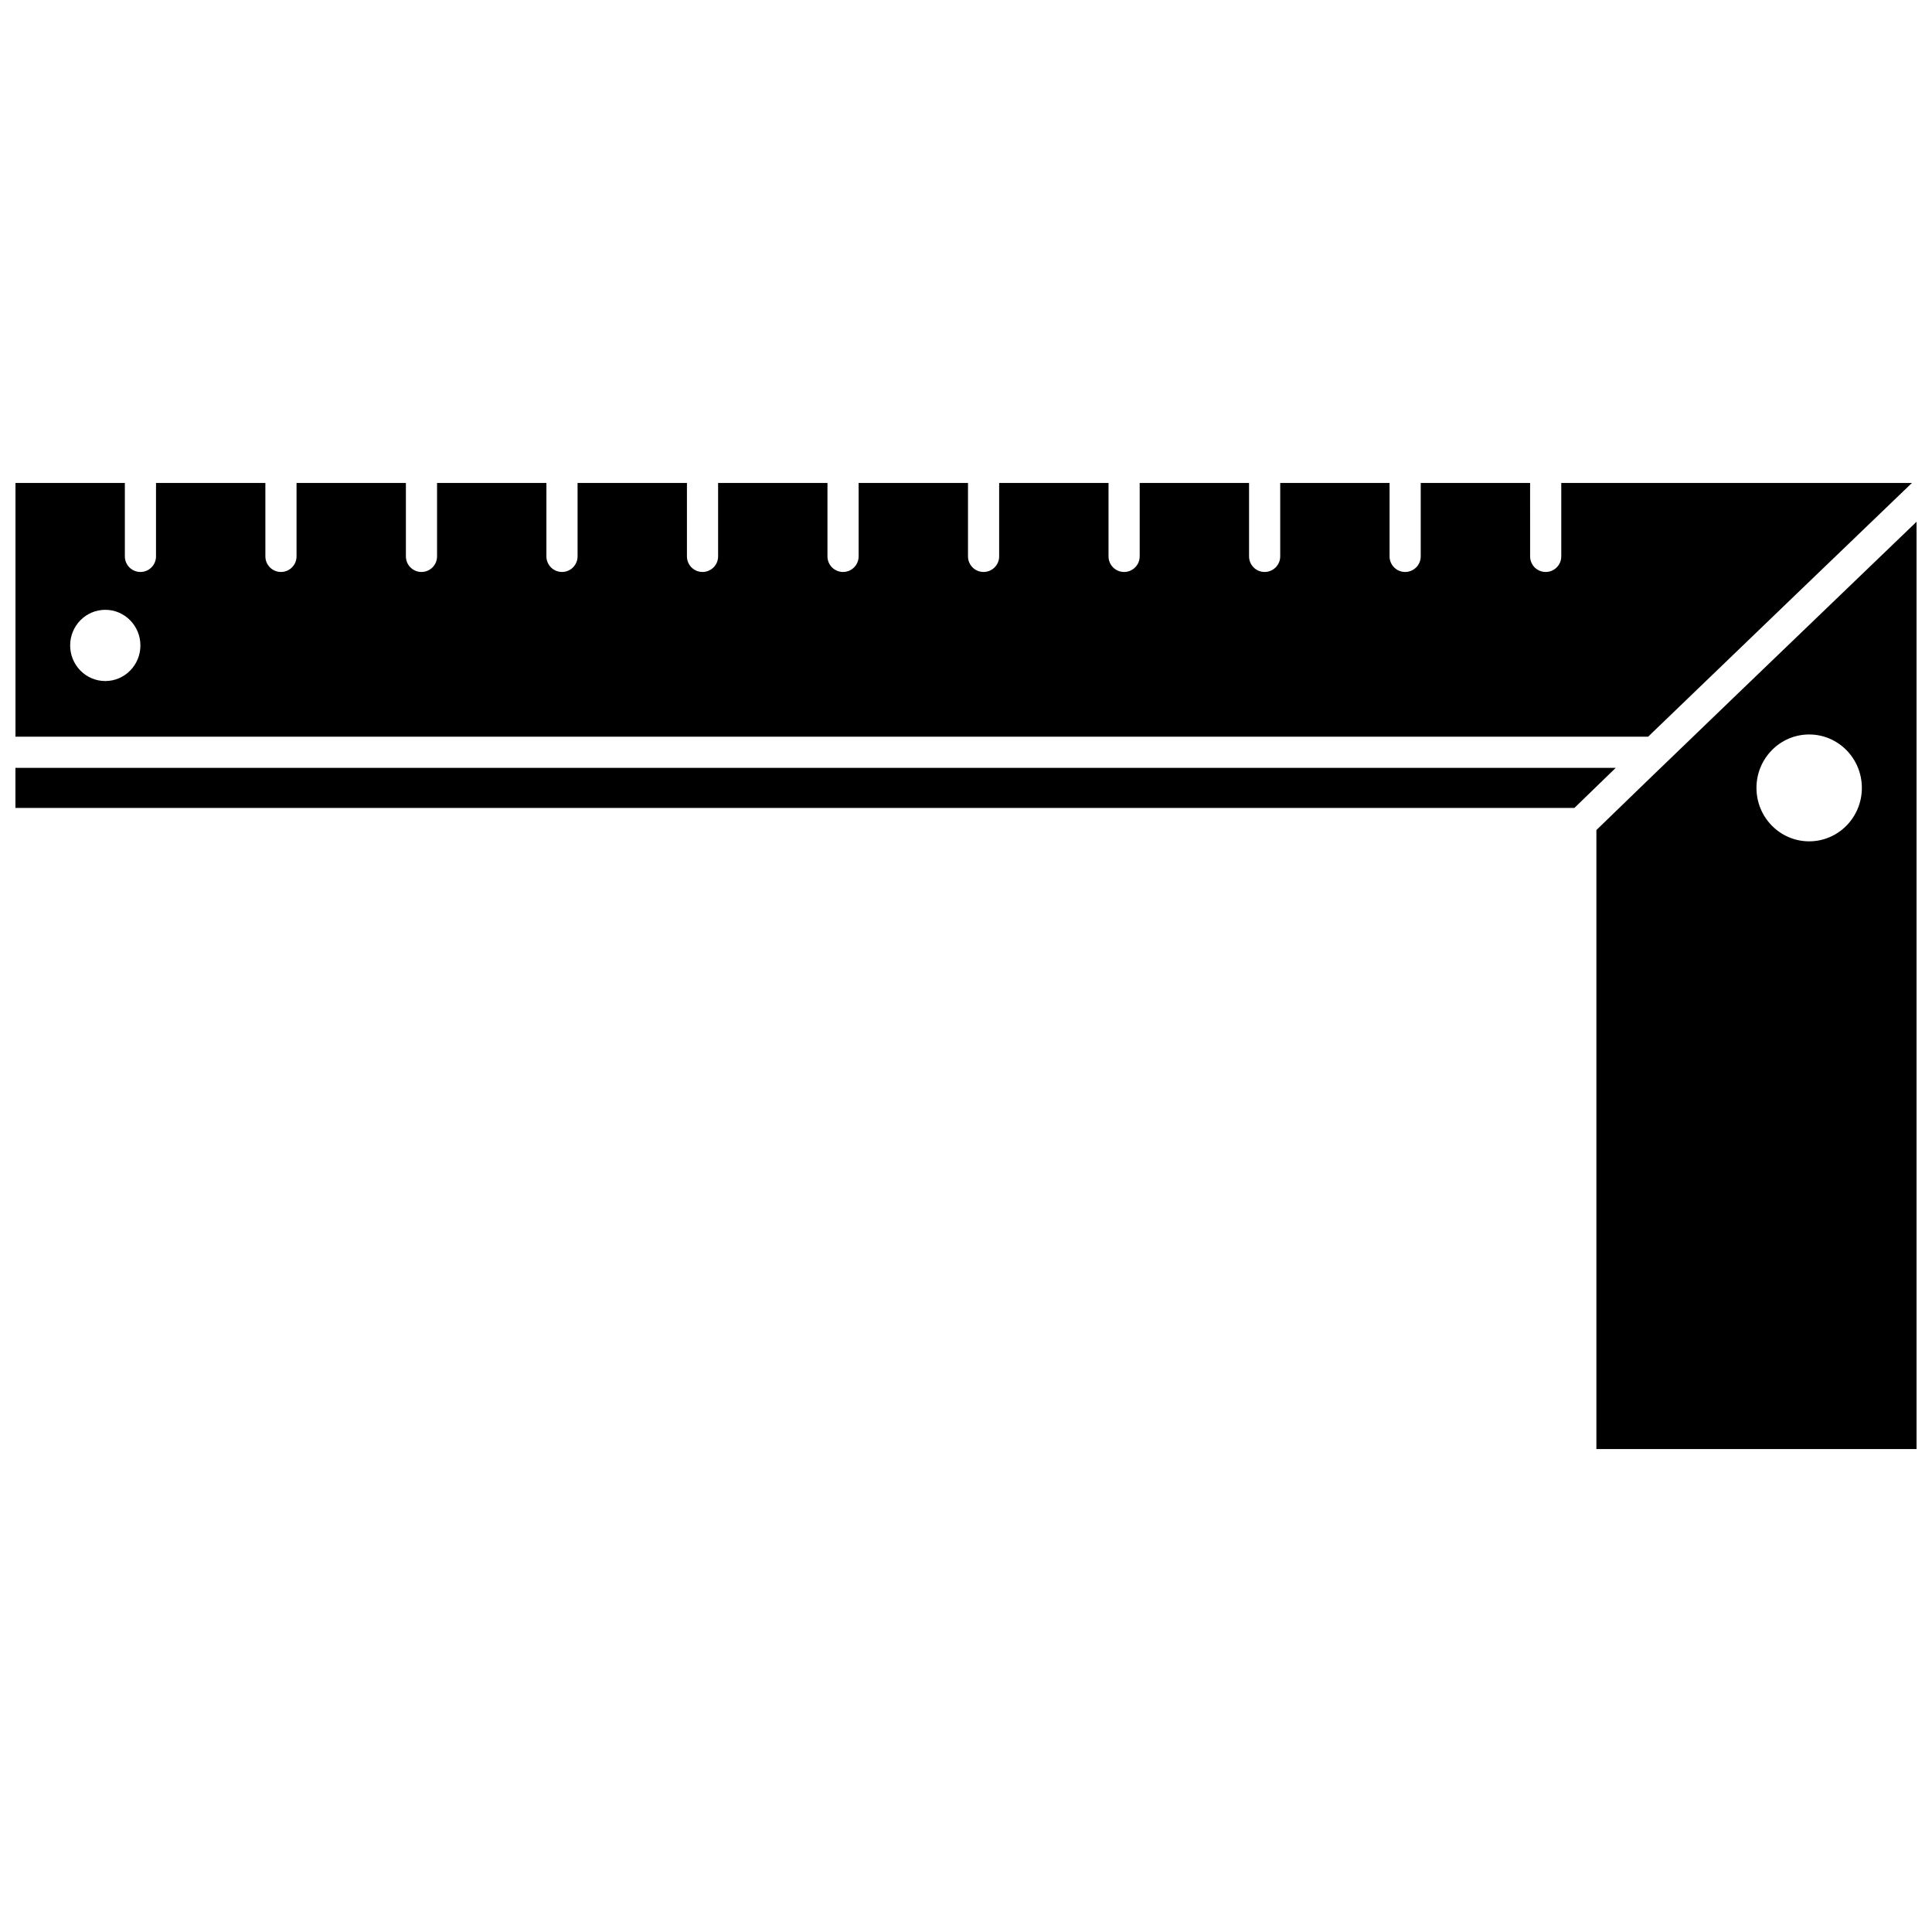
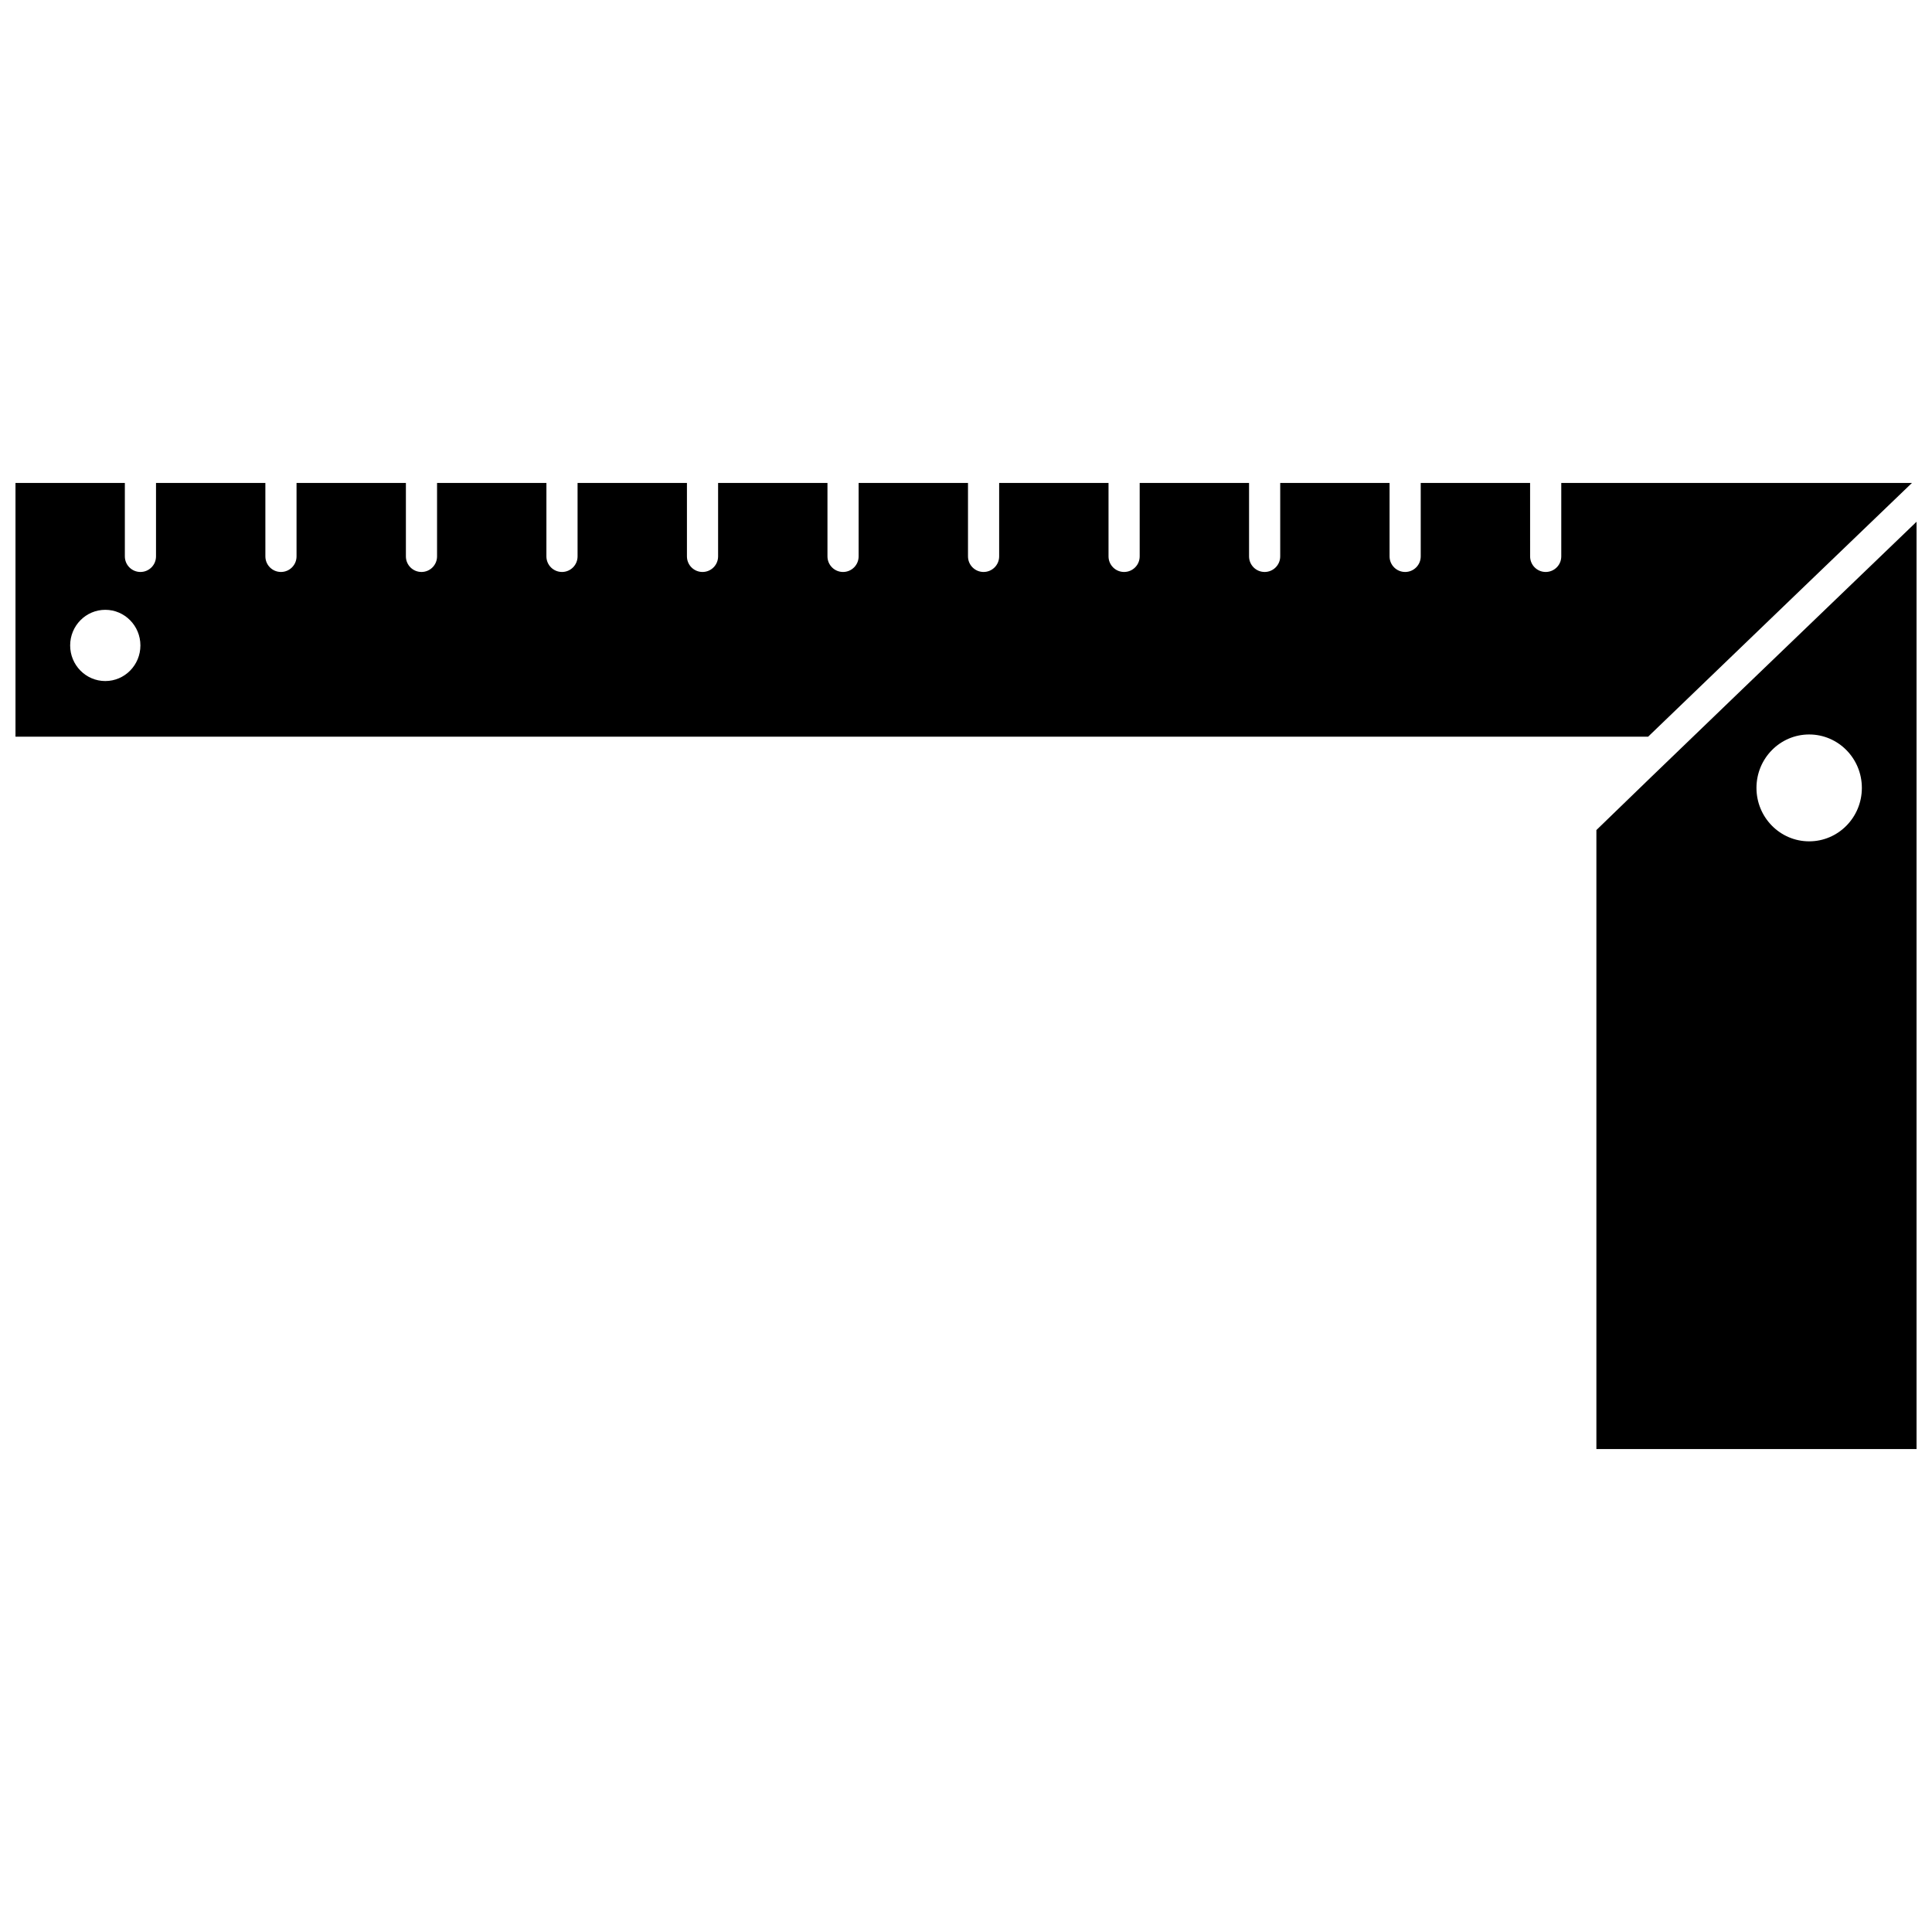
<svg xmlns="http://www.w3.org/2000/svg" width="800px" height="800px" version="1.1" viewBox="144 144 512 512">
  <defs>
    <clipPath id="c">
      <path d="m148.09 271h502.91v69h-502.91z" />
    </clipPath>
    <clipPath id="b">
-       <path d="m148.09 347h424.91v12h-424.91z" />
-     </clipPath>
+       </clipPath>
    <clipPath id="a">
      <path d="m567 282h84.902v247h-84.902z" />
    </clipPath>
  </defs>
  <g>
    <g clip-path="url(#c)">
      <path d="m650.69 271.98h-92.938v19.469c0 2.281-1.848 4.129-4.129 4.129s-4.129-1.848-4.129-4.129l-0.004-19.469h-28.984v19.469c0 2.281-1.848 4.129-4.129 4.129s-4.129-1.848-4.129-4.129v-19.469h-28.98v19.469c0 2.281-1.848 4.129-4.129 4.129s-4.129-1.848-4.129-4.129v-19.469h-28.984v19.469c0 2.281-1.848 4.129-4.129 4.129s-4.129-1.848-4.129-4.129v-19.469h-28.984v19.469c0 2.281-1.848 4.129-4.129 4.129s-4.129-1.848-4.129-4.129v-19.469h-28.984v19.469c0 2.281-1.848 4.129-4.129 4.129s-4.129-1.848-4.129-4.129v-19.469h-28.984v19.469c0 2.281-1.848 4.129-4.129 4.129s-4.129-1.848-4.129-4.129v-19.469h-28.984v19.469c0 2.281-1.848 4.129-4.129 4.129s-4.129-1.848-4.129-4.129l0.004-19.469h-28.984v19.469c0 2.281-1.848 4.129-4.129 4.129s-4.129-1.848-4.129-4.129v-19.469h-28.98v19.469c0 2.281-1.848 4.129-4.129 4.129s-4.129-1.848-4.129-4.129l-0.004-19.469h-28.98v19.469c0 2.281-1.848 4.129-4.129 4.129s-4.129-1.848-4.129-4.129v-19.469h-28.984v67.254h432.66c23.609-22.754 59.973-57.688 69.93-67.254zm-478.79 52.504c-5.141 0-9.309-4.227-9.309-9.438 0-5.215 4.168-9.438 9.309-9.438s9.309 4.227 9.309 9.438c0.004 5.215-4.168 9.438-9.309 9.438z" />
    </g>
    <g clip-path="url(#b)">
      <path d="m148.09 347.49v10.621h413.14c1.969-1.93 5.856-5.691 10.961-10.621z" />
    </g>
    <g clip-path="url(#a)">
      <path d="m567.06 363.97v164.05h84.844v-245.75c-19.793 19.016-75.395 72.453-84.844 81.703zm56.387 2.992c-7.715 0-13.965-6.34-13.965-14.16 0-7.82 6.254-14.16 13.965-14.16 7.715 0 13.965 6.34 13.965 14.16 0 7.82-6.25 14.16-13.965 14.16z" />
    </g>
  </g>
</svg>